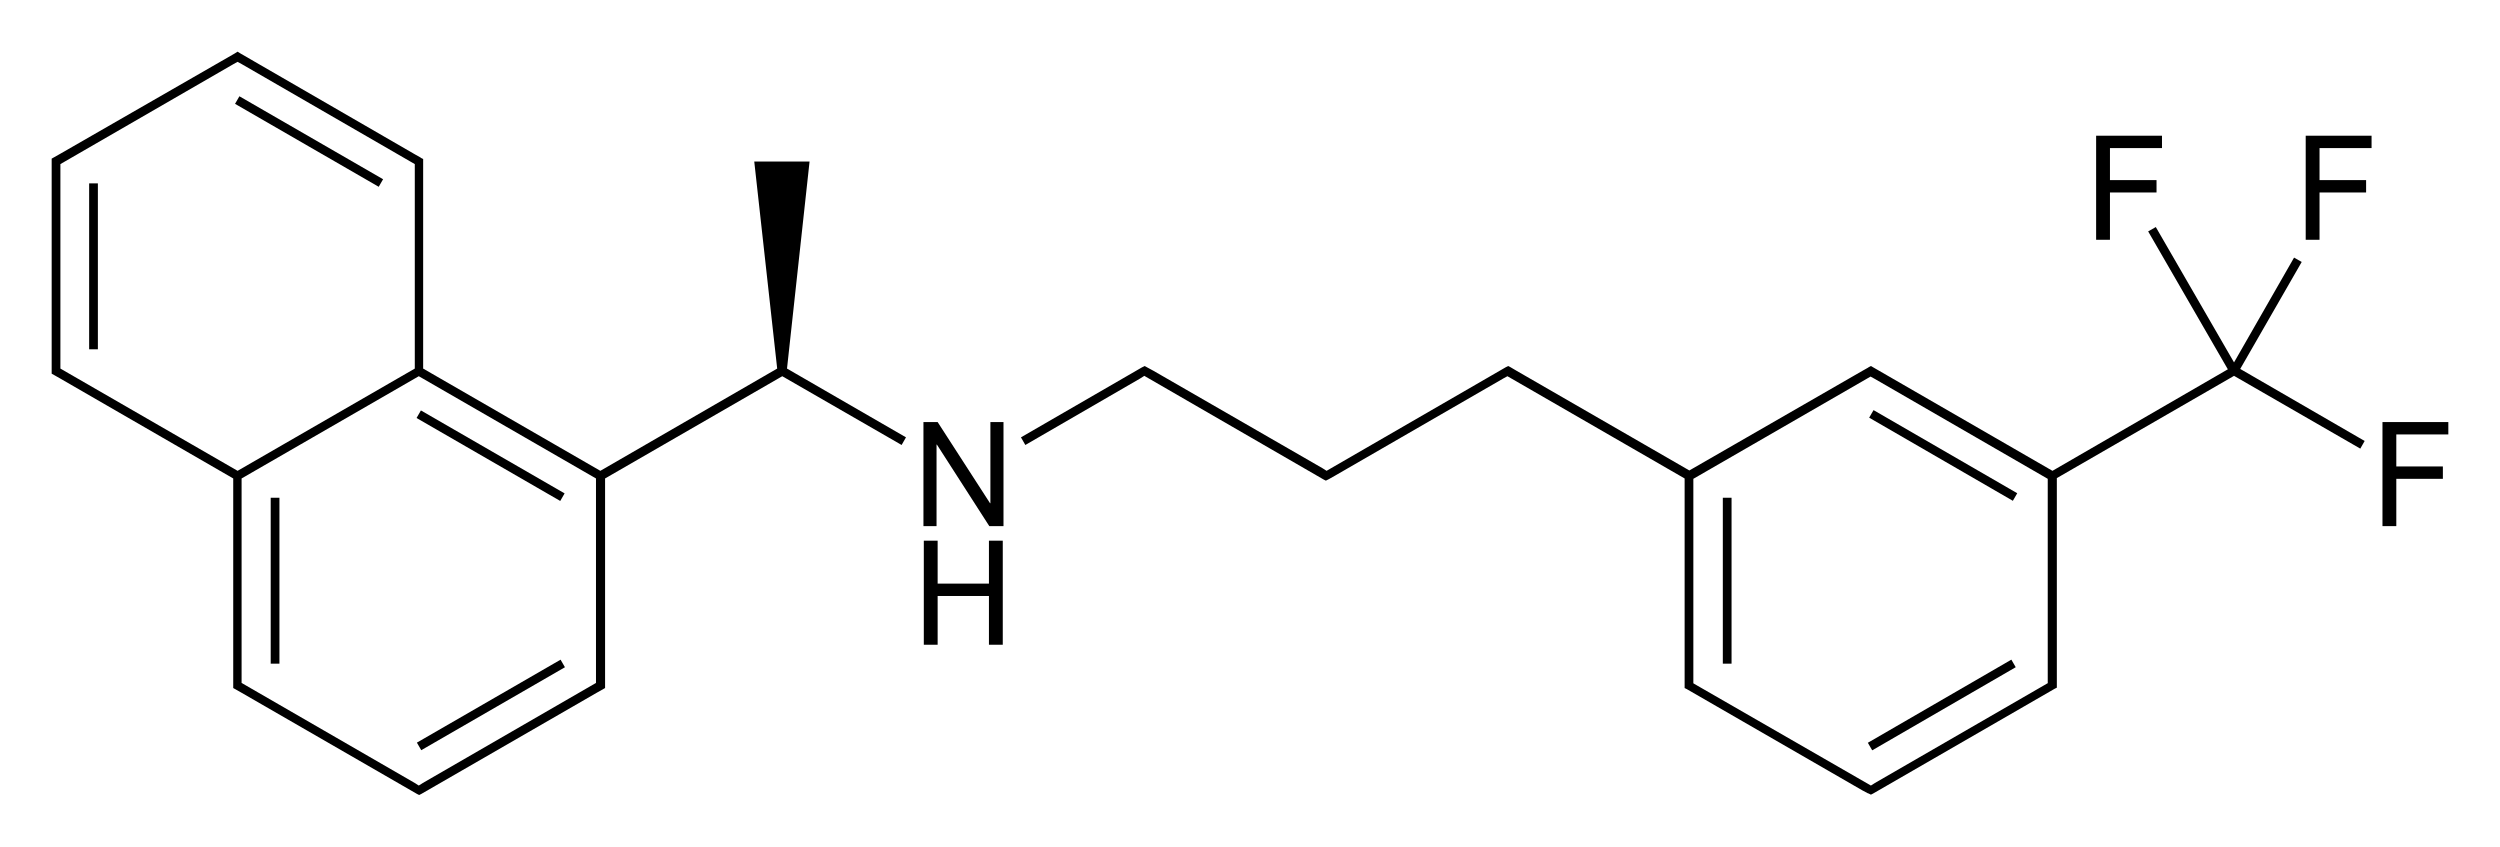
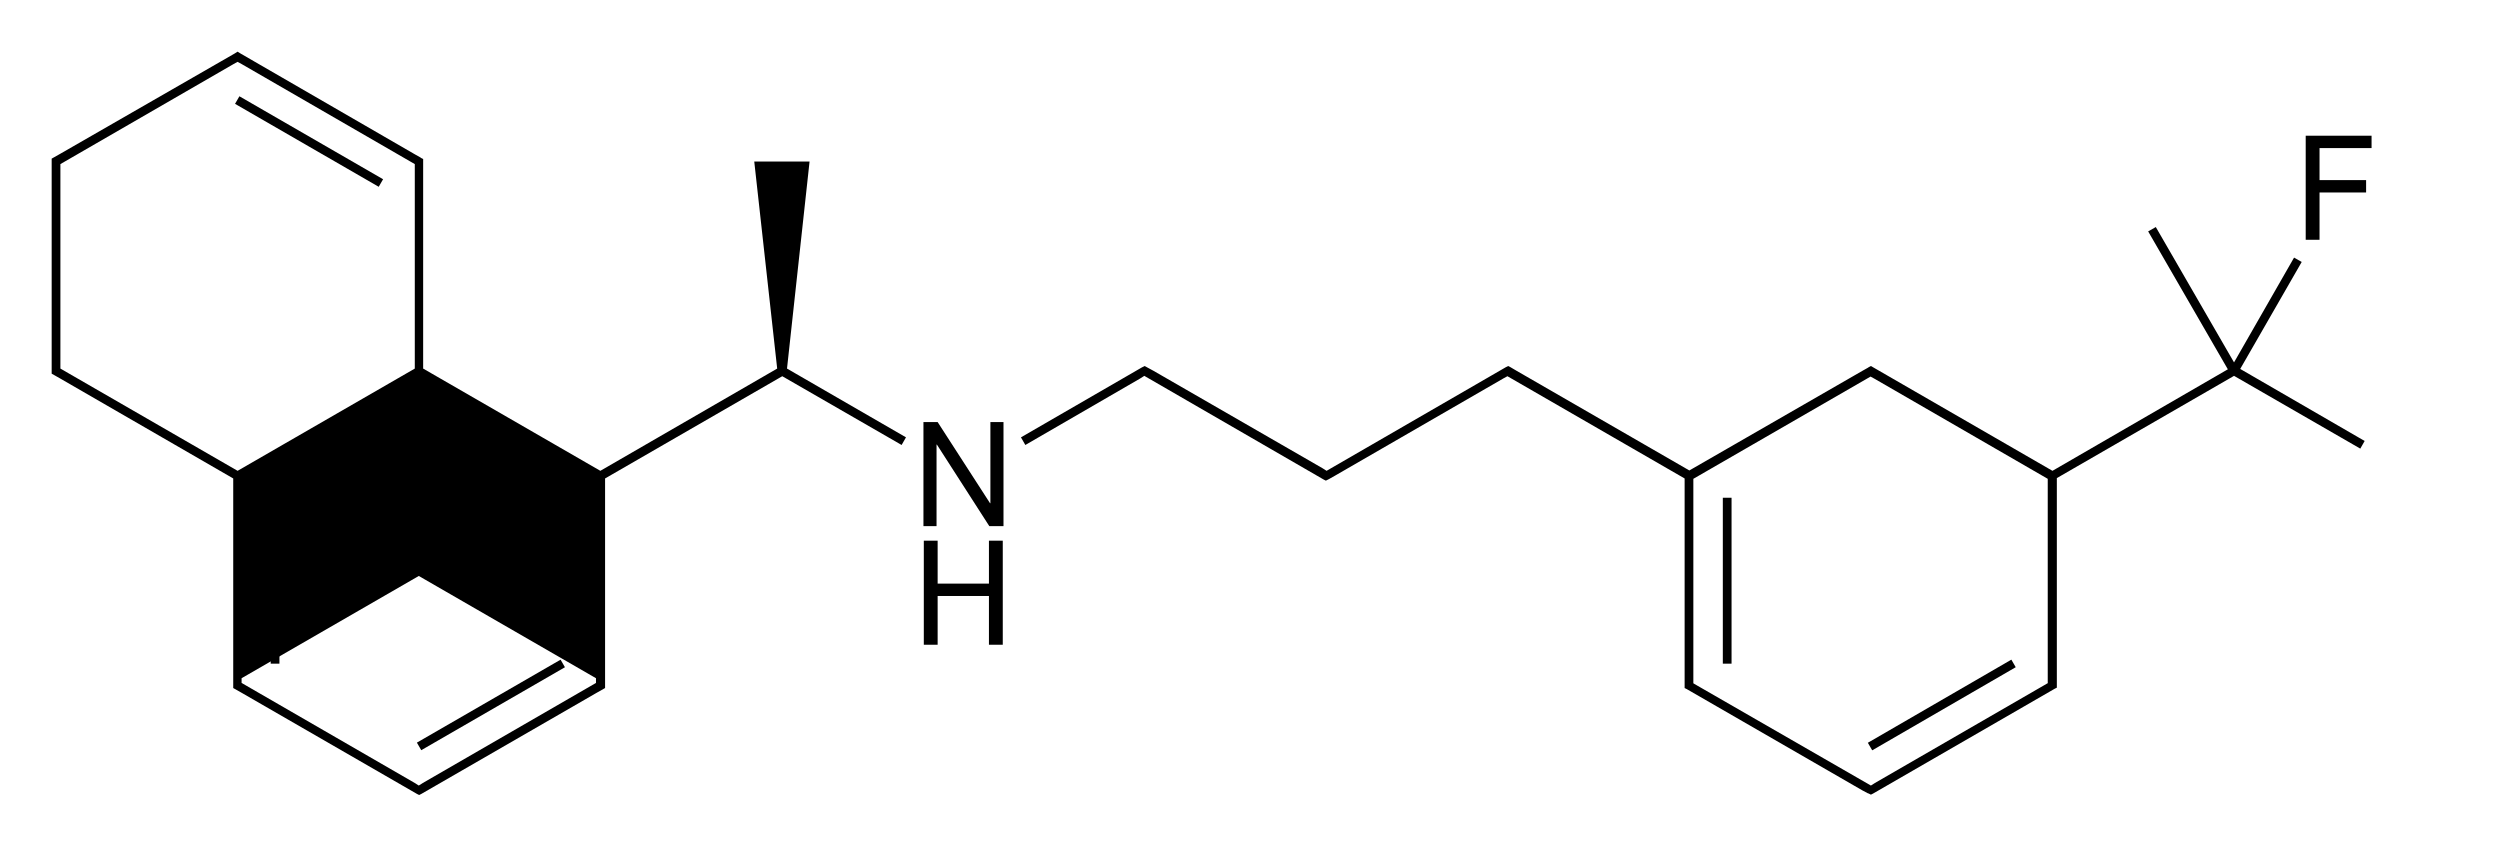
<svg xmlns="http://www.w3.org/2000/svg" version="1.1" id="Слой_1" x="0px" y="0px" viewBox="0 0 687.1 232.7" style="enable-background:new 0 0 687.1 232.7;" xml:space="preserve">
  <g>
    <rect x="511.1" y="192.6" transform="matrix(0.865 -0.501 0.501 0.865 -25.238 293.607)" width="45.6" height="2.4" />
-     <rect x="532.7" y="102.5" transform="matrix(0.501 -0.866 0.866 0.501 158.076 524.76)" width="2.4" height="45.6" />
    <rect x="473.5" y="136.8" width="2.4" height="45.6" />
    <path d="M632.6,72l-2.1-1.2L614,99.6l-21.5-37.2l-2.1,1.2l21.9,37.9l-48.2,27.9L514.9,101l-0.7-0.4l-0.6,0.3l0,0l-0.1,0.1l-1.6,0.9   l0,0l-47.6,27.4l-47.5-27.4l0,0l-1.7-1l0,0l0,0l-0.6-0.3l-0.6,0.3l0,0l-49.3,28.5l-1.1-0.7l0,0L317,101.9l0,0l-2.4-1.3l-0.8,0.4   l-33.2,19.2l1.2,2.1l31.6-18.3l0,0l1.1-0.7l49.3,28.5l0,0l0.6,0.3l0.6-0.3l0,0l0.2-0.1l1.6-0.9l0,0l46.4-26.8l0,0l1.1-0.6   l48.7,28.1v54.9v2v0.7l0.6,0.3l0,0l48.2,27.8l0,0l1.5,0.8l0.3,0.1l0,0l0.6,0.3l0.6-0.3l0,0l49.9-28.8l0,0l0.6-0.3v-0.7v-2v-54.9   l48.7-28.1l34.7,20l1.2-2.1l-34.2-19.8L632.6,72z M562.9,187.7l-1.2,0.7l0,0l-46.4,26.8l0,0l-1.1,0.7l-47.6-27.4l0,0l-1.2-0.7v-1.3   v-54.9l48.7-28.1l1.1,0.6l0,0l47.6,27.5v54.9V187.7z" />
-     <path d="M222.5,44.4h-15.2l6.3,56.9L165,129.4l-48.7-28.1V46.4v-2v-0.7l-0.6-0.3l0,0l-0.1-0.1l-1.6-0.9l0,0L66.1,14.7l-0.8-0.5   l-0.8,0.5L16.5,42.3l0,0l-2.3,1.3v0.7v2V100v2v0.7l2.3,1.3l0,0l47.6,27.5v54.9v2v0.7l2.3,1.3l0,0l48.2,27.8l0,0l0.6,0.3l0.6-0.3   l0,0l48.2-27.8l0,0l2.3-1.3v-0.7v-2v-54.9l48.7-28.1l32.8,18.9l1.2-2.1l-32.7-18.9L222.5,44.4z M16.6,46.4v-1.3l47.6-27.5l0,0   l1.1-0.6l1.1,0.6l0,0l47.6,27.5v1.3v54.9l-48.7,28.1l-48.7-28.1V100V46.4z M163.8,187.7l-47.6,27.5l0,0l-1.1,0.7l-1.1-0.7l0,0   l-47.6-27.5v-1.3v-54.9l48.7-28.1l48.7,28.1v54.9V187.7z" />
+     <path d="M222.5,44.4h-15.2l6.3,56.9L165,129.4l-48.7-28.1V46.4v-2v-0.7l-0.6-0.3l0,0l-0.1-0.1l-1.6-0.9l0,0L66.1,14.7l-0.8-0.5   l-0.8,0.5L16.5,42.3l0,0l-2.3,1.3v0.7v2V100v2v0.7l2.3,1.3l0,0l47.6,27.5v54.9v2v0.7l2.3,1.3l0,0l48.2,27.8l0,0l0.6,0.3l0.6-0.3   l0,0l48.2-27.8l0,0l2.3-1.3v-0.7v-2v-54.9l48.7-28.1l32.8,18.9l1.2-2.1l-32.7-18.9L222.5,44.4z M16.6,46.4v-1.3l47.6-27.5l0,0   l1.1-0.6l1.1,0.6l0,0l47.6,27.5v1.3v54.9l-48.7,28.1l-48.7-28.1V100V46.4z M163.8,187.7l-47.6,27.5l0,0l-1.1,0.7l-1.1-0.7l0,0   l-47.6-27.5v-1.3l48.7-28.1l48.7,28.1v54.9V187.7z" />
    <rect x="133.7" y="102.5" transform="matrix(0.5 -0.866 0.866 0.5 -41.129 179.417)" width="2.4" height="45.6" />
    <rect x="112.1" y="192.6" transform="matrix(0.866 -0.5 0.5 0.866 -78.8 93.362)" width="45.6" height="2.4" />
    <rect x="74.4" y="136.8" width="2.4" height="45.6" />
-     <rect x="24.5" y="50.4" width="2.4" height="45.6" />
    <rect x="83.8" y="16.1" transform="matrix(0.5 -0.866 0.866 0.5 8.755 93.06)" width="2.4" height="45.6" />
-     <polygon points="672.9,119.4 672.9,116 654.8,116 654.8,144.6 658.6,144.6 658.6,131.6 671.4,131.6 671.4,128.2 658.6,128.2    658.6,119.4  " />
    <polygon points="633.7,65.9 637.5,65.9 637.5,52.9 650.3,52.9 650.3,49.5 637.5,49.5 637.5,40.7 651.8,40.7 651.8,37.3 633.7,37.3     " />
-     <polygon points="579.9,52.9 592.7,52.9 592.7,49.5 579.9,49.5 579.9,40.7 594.2,40.7 594.2,37.3 576.1,37.3 576.1,65.9 579.9,65.9     " />
    <polygon points="272.2,138.3 272.1,138.3 257.7,116 253.8,116 253.8,144.6 257.4,144.6 257.4,122.2 257.5,122.2 271.9,144.6    275.8,144.6 275.8,116 272.2,116  " />
    <polygon points="271.8,160.4 257.7,160.4 257.7,148.6 253.9,148.6 253.9,177.2 257.7,177.2 257.7,163.8 271.8,163.8 271.8,177.2    275.6,177.2 275.6,148.6 271.8,148.6  " />
  </g>
</svg>